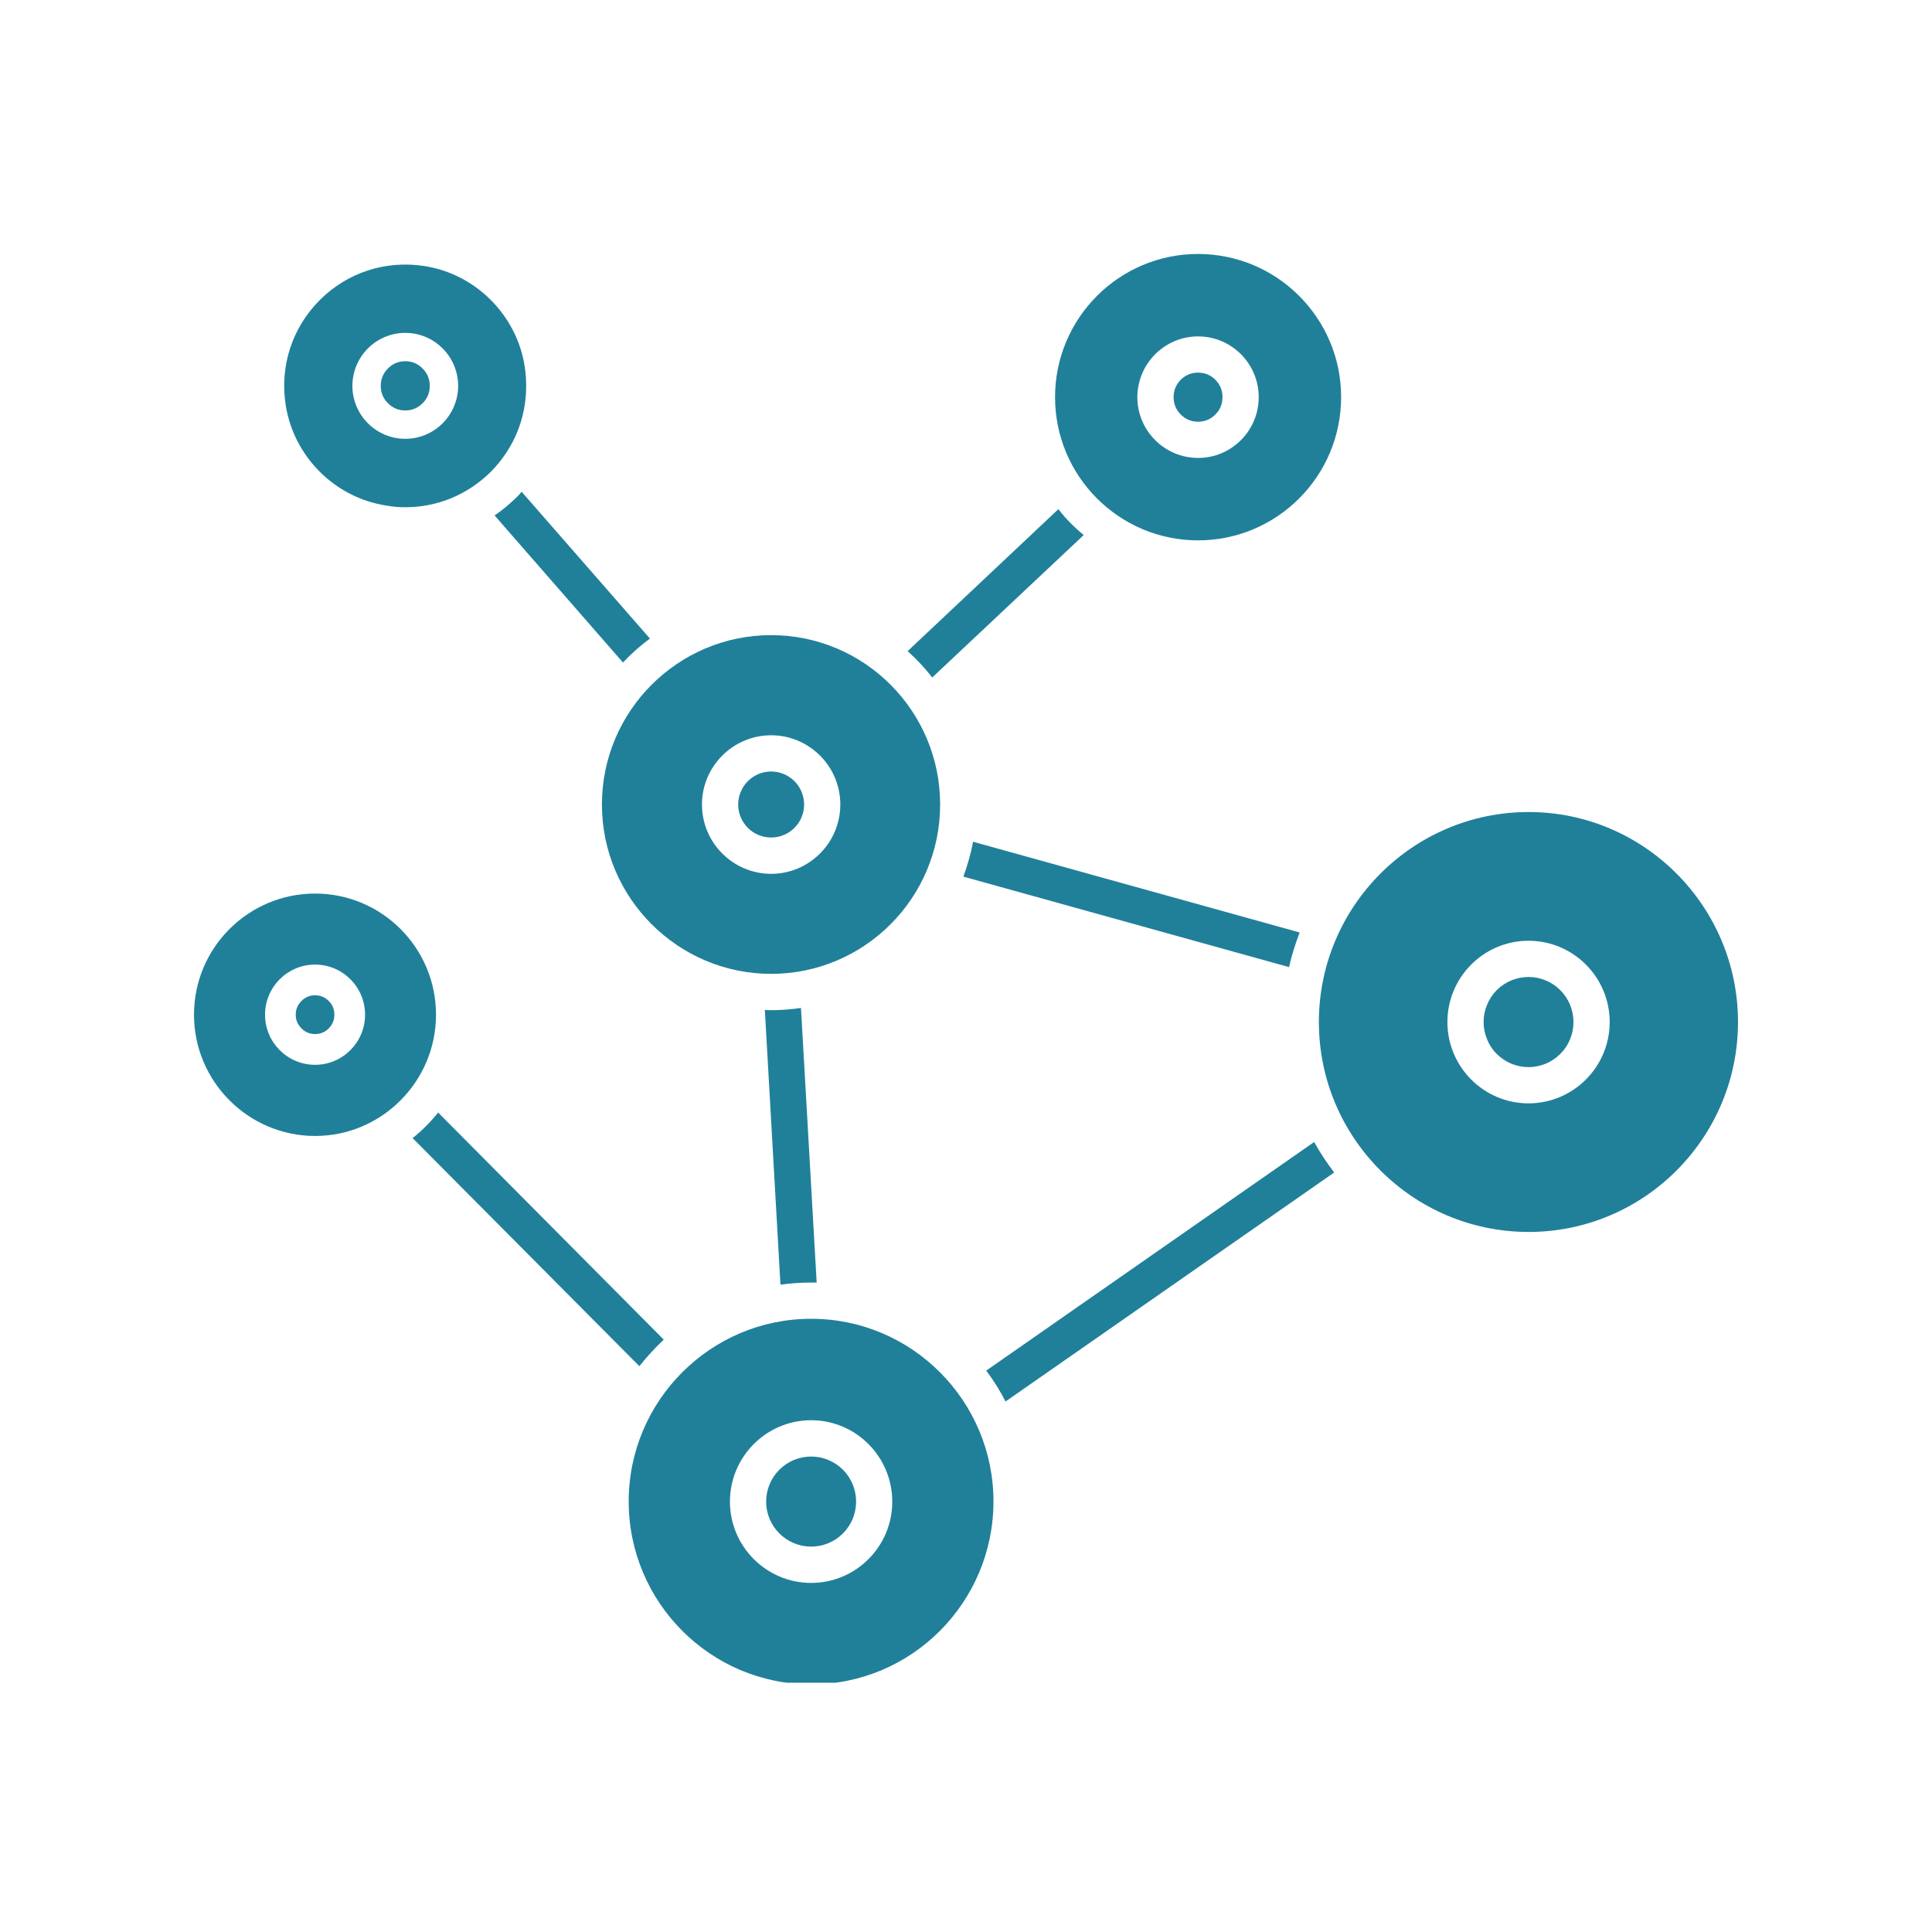
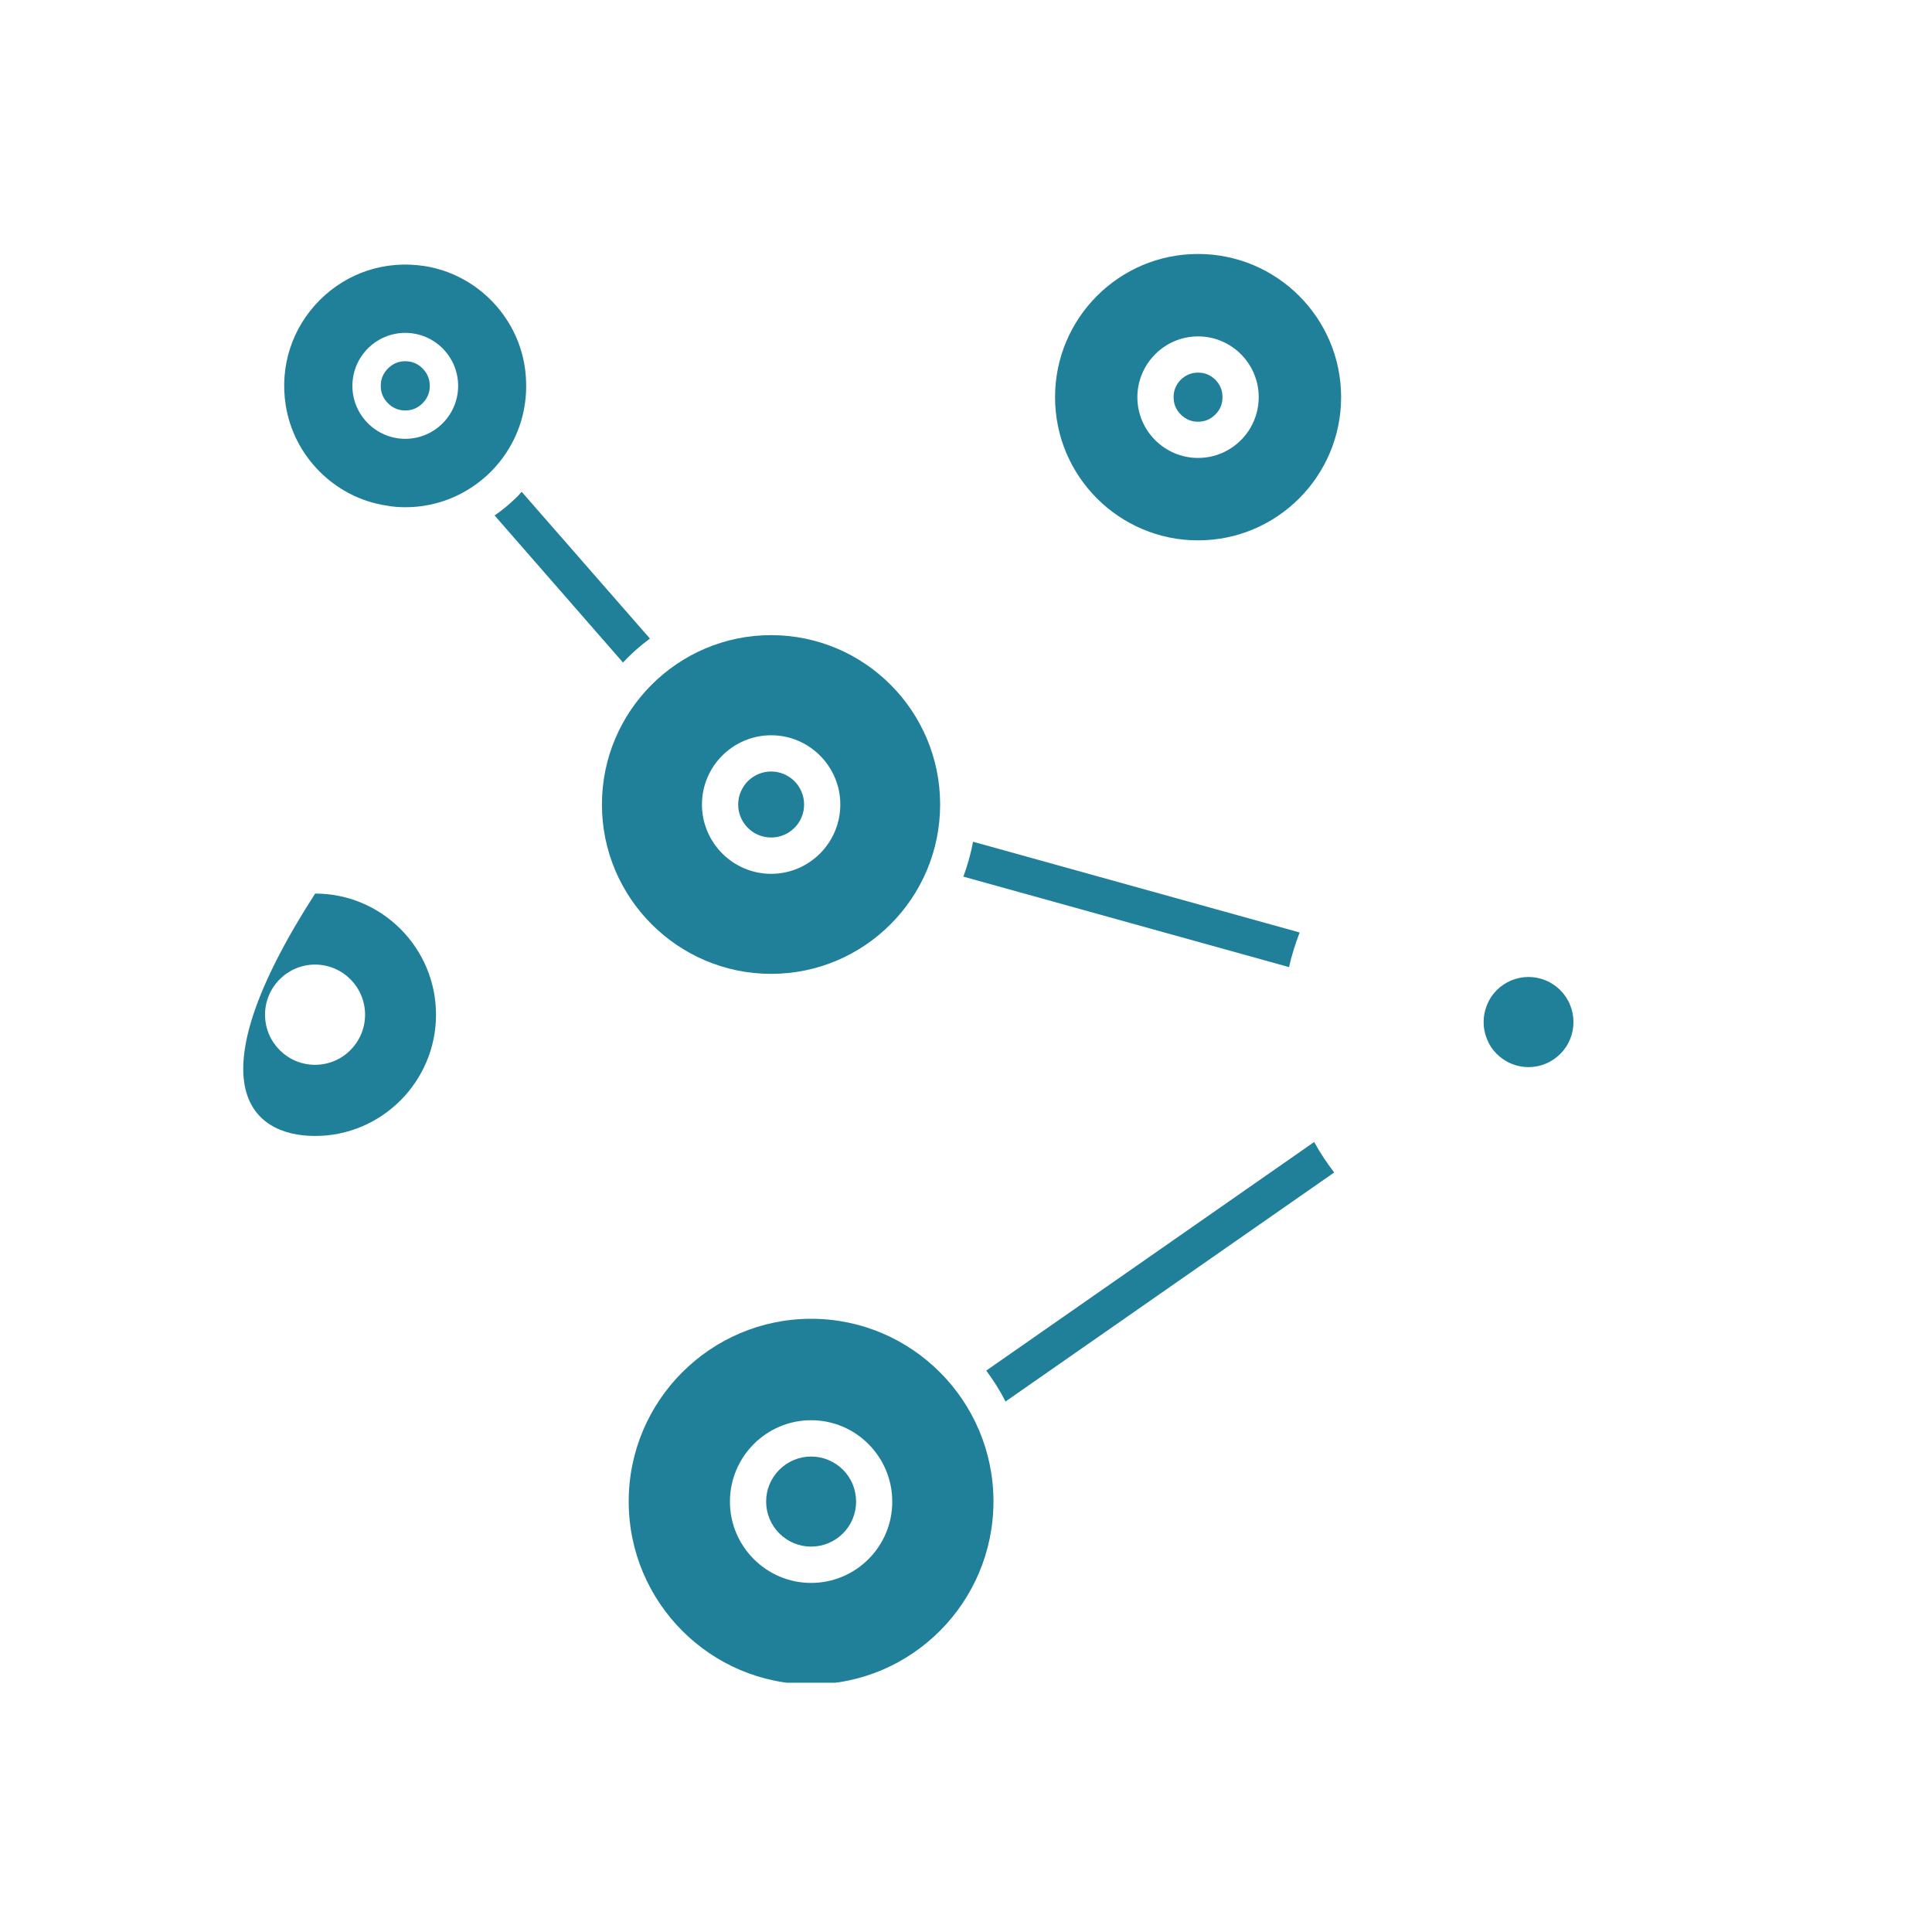
<svg xmlns="http://www.w3.org/2000/svg" width="100" zoomAndPan="magnify" viewBox="0 0 75 75" height="100" preserveAspectRatio="xMidYMid meet" version="1.0">
  <defs>
    <clipPath id="d6b14972d6">
-       <path d="M 51 31 L 67.5 31 L 67.5 48 L 51 48 Z M 51 31 " clip-rule="nonzero" />
-     </clipPath>
+       </clipPath>
    <clipPath id="0ea7f0dc9f">
      <path d="M 24 51 L 39 51 L 39 65.324 L 24 65.324 Z M 24 51 " clip-rule="nonzero" />
    </clipPath>
    <clipPath id="dcc092b619">
      <path d="M 40 9.824 L 53 9.824 L 53 21 L 40 21 Z M 40 9.824 " clip-rule="nonzero" />
    </clipPath>
    <clipPath id="87815a8a74">
      <path d="M 7.5 34 L 17 34 L 17 45 L 7.5 45 Z M 7.5 34 " clip-rule="nonzero" />
    </clipPath>
  </defs>
  <path fill="#20809a" d="M 37.398 34.031 L 50.039 37.543 C 50.145 37.082 50.285 36.633 50.453 36.199 L 37.773 32.676 C 37.688 33.148 37.555 33.598 37.398 34.031 Z M 37.398 34.031 " fill-opacity="1" fill-rule="nonzero" />
-   <path fill="#20809a" d="M 29.691 39.203 L 30.297 49.871 C 30.691 49.816 31.086 49.789 31.488 49.789 L 31.703 49.789 L 31.094 39.129 C 30.711 39.184 30.328 39.215 29.934 39.215 C 29.848 39.215 29.773 39.215 29.691 39.203 Z M 29.691 39.203 " fill-opacity="1" fill-rule="nonzero" />
  <path fill="#20809a" d="M 38.285 53.207 C 38.566 53.582 38.82 53.984 39.035 54.406 L 51.793 45.516 C 51.512 45.148 51.246 44.754 51.016 44.332 Z M 38.285 53.207 " fill-opacity="1" fill-rule="nonzero" />
-   <path fill="#20809a" d="M 25.766 52.004 L 17.008 43.188 C 16.719 43.551 16.383 43.891 16.016 44.18 L 24.82 53.035 C 25.109 52.672 25.43 52.324 25.766 52.004 Z M 25.766 52.004 " fill-opacity="1" fill-rule="nonzero" />
-   <path fill="#20809a" d="M 36.188 26.301 L 42.07 20.77 C 41.703 20.469 41.367 20.133 41.086 19.766 L 35.234 25.277 C 35.59 25.598 35.906 25.934 36.188 26.301 Z M 36.188 26.301 " fill-opacity="1" fill-rule="nonzero" />
  <path fill="#20809a" d="M 20.062 19.297 C 19.789 19.559 19.508 19.805 19.199 20.008 L 24.184 25.719 C 24.5 25.383 24.848 25.07 25.23 24.789 L 20.25 19.09 C 20.191 19.164 20.129 19.23 20.062 19.297 Z M 20.062 19.297 " fill-opacity="1" fill-rule="nonzero" />
  <path fill="#20809a" d="M 61.082 39.676 C 61.082 39.906 61.039 40.129 60.949 40.344 C 60.863 40.559 60.734 40.75 60.57 40.914 C 60.406 41.074 60.219 41.203 60.004 41.293 C 59.793 41.379 59.57 41.426 59.336 41.426 C 59.105 41.426 58.883 41.379 58.668 41.293 C 58.457 41.203 58.266 41.074 58.102 40.914 C 57.938 40.75 57.812 40.559 57.727 40.344 C 57.637 40.129 57.594 39.906 57.594 39.676 C 57.594 39.445 57.637 39.223 57.727 39.008 C 57.812 38.793 57.938 38.602 58.102 38.438 C 58.266 38.273 58.457 38.148 58.668 38.059 C 58.883 37.973 59.105 37.926 59.336 37.926 C 59.57 37.926 59.793 37.973 60.004 38.059 C 60.219 38.148 60.406 38.273 60.57 38.438 C 60.734 38.602 60.863 38.793 60.949 39.008 C 61.039 39.223 61.082 39.445 61.082 39.676 Z M 61.082 39.676 " fill-opacity="1" fill-rule="nonzero" />
  <g clip-path="url(#d6b14972d6)">
    <path fill="#20809a" d="M 59.34 31.523 C 54.852 31.523 51.199 35.184 51.199 39.676 C 51.199 44.172 54.852 47.824 59.34 47.824 C 63.824 47.824 67.469 44.172 67.469 39.676 C 67.469 35.184 63.824 31.523 59.34 31.523 Z M 59.336 42.832 C 57.602 42.832 56.188 41.418 56.188 39.676 C 56.188 37.934 57.602 36.52 59.336 36.52 C 61.074 36.52 62.488 37.934 62.488 39.676 C 62.488 41.418 61.074 42.832 59.336 42.832 Z M 59.336 42.832 " fill-opacity="1" fill-rule="nonzero" />
  </g>
  <g clip-path="url(#0ea7f0dc9f)">
    <path fill="#20809a" d="M 31.488 51.195 C 27.582 51.195 24.406 54.379 24.406 58.285 C 24.406 62.203 27.582 65.387 31.488 65.387 C 35.395 65.387 38.566 62.203 38.566 58.285 C 38.566 54.379 35.395 51.195 31.488 51.195 Z M 31.488 61.449 C 29.75 61.449 28.336 60.031 28.336 58.293 C 28.336 56.551 29.75 55.133 31.488 55.133 C 33.227 55.133 34.637 56.551 34.637 58.293 C 34.641 60.031 33.227 61.449 31.488 61.449 Z M 31.488 61.449 " fill-opacity="1" fill-rule="nonzero" />
  </g>
  <path fill="#20809a" d="M 33.234 58.293 C 33.234 58.523 33.188 58.746 33.102 58.961 C 33.012 59.176 32.887 59.363 32.723 59.527 C 32.559 59.691 32.371 59.816 32.156 59.906 C 31.941 59.996 31.719 60.039 31.488 60.039 C 31.258 60.039 31.035 59.996 30.82 59.906 C 30.605 59.816 30.418 59.691 30.254 59.527 C 30.09 59.363 29.965 59.176 29.875 58.961 C 29.785 58.746 29.742 58.523 29.742 58.293 C 29.742 58.059 29.785 57.836 29.875 57.621 C 29.965 57.406 30.09 57.219 30.254 57.055 C 30.418 56.891 30.605 56.766 30.82 56.676 C 31.035 56.586 31.258 56.543 31.488 56.543 C 31.719 56.543 31.941 56.586 32.156 56.676 C 32.371 56.766 32.559 56.891 32.723 57.055 C 32.887 57.219 33.012 57.406 33.102 57.621 C 33.188 57.836 33.234 58.059 33.234 58.293 Z M 33.234 58.293 " fill-opacity="1" fill-rule="nonzero" />
  <path fill="#20809a" d="M 31.215 31.23 C 31.215 31.402 31.184 31.566 31.117 31.723 C 31.055 31.879 30.961 32.016 30.84 32.137 C 30.719 32.258 30.582 32.352 30.426 32.414 C 30.27 32.48 30.105 32.512 29.938 32.512 C 29.766 32.512 29.602 32.48 29.445 32.414 C 29.289 32.352 29.152 32.258 29.031 32.137 C 28.91 32.016 28.82 31.879 28.754 31.723 C 28.688 31.566 28.656 31.402 28.656 31.23 C 28.656 31.062 28.688 30.898 28.754 30.742 C 28.82 30.586 28.91 30.445 29.031 30.324 C 29.152 30.207 29.289 30.113 29.445 30.047 C 29.602 29.984 29.766 29.949 29.938 29.949 C 30.105 29.949 30.27 29.984 30.426 30.047 C 30.582 30.113 30.719 30.207 30.84 30.324 C 30.961 30.445 31.055 30.586 31.117 30.742 C 31.184 30.898 31.215 31.062 31.215 31.23 Z M 31.215 31.23 " fill-opacity="1" fill-rule="nonzero" />
  <path fill="#20809a" d="M 29.934 37.805 C 33.559 37.805 36.496 34.855 36.496 31.23 C 36.496 27.605 33.559 24.656 29.934 24.656 C 26.316 24.656 23.367 27.605 23.367 31.23 C 23.367 34.855 26.316 37.805 29.934 37.805 Z M 29.938 28.543 C 31.414 28.543 32.621 29.75 32.621 31.23 C 32.621 32.715 31.414 33.922 29.938 33.922 C 28.457 33.922 27.25 32.715 27.25 31.23 C 27.25 29.75 28.457 28.543 29.938 28.543 Z M 29.938 28.543 " fill-opacity="1" fill-rule="nonzero" />
  <g clip-path="url(#dcc092b619)">
    <path fill="#20809a" d="M 46.508 20.977 C 49.57 20.977 52.062 18.488 52.062 15.418 C 52.062 12.348 49.57 9.859 46.508 9.859 C 43.445 9.859 40.957 12.348 40.957 15.418 C 40.957 18.488 43.445 20.977 46.508 20.977 Z M 46.508 13.059 C 47.809 13.059 48.863 14.117 48.863 15.418 C 48.863 16.719 47.809 17.777 46.508 17.777 C 45.211 17.777 44.152 16.719 44.152 15.418 C 44.156 14.117 45.211 13.059 46.508 13.059 Z M 46.508 13.059 " fill-opacity="1" fill-rule="nonzero" />
  </g>
  <path fill="#20809a" d="M 47.457 15.418 C 47.457 15.68 47.367 15.906 47.18 16.09 C 46.996 16.277 46.77 16.371 46.508 16.371 C 46.246 16.371 46.023 16.277 45.836 16.09 C 45.652 15.906 45.559 15.68 45.559 15.418 C 45.559 15.156 45.652 14.93 45.836 14.742 C 46.023 14.559 46.246 14.465 46.508 14.465 C 46.77 14.465 46.996 14.559 47.18 14.742 C 47.367 14.93 47.457 15.156 47.457 15.418 Z M 47.457 15.418 " fill-opacity="1" fill-rule="nonzero" />
  <path fill="#20809a" d="M 16.684 14.98 C 16.684 15.242 16.59 15.469 16.406 15.652 C 16.219 15.84 15.996 15.934 15.734 15.934 C 15.469 15.934 15.246 15.84 15.059 15.652 C 14.875 15.469 14.781 15.242 14.781 14.98 C 14.781 14.715 14.875 14.492 15.059 14.305 C 15.246 14.117 15.469 14.023 15.734 14.023 C 15.996 14.023 16.219 14.117 16.406 14.305 C 16.59 14.492 16.684 14.715 16.684 14.98 Z M 16.684 14.98 " fill-opacity="1" fill-rule="nonzero" />
  <path fill="#20809a" d="M 14.996 19.625 C 15.238 19.672 15.492 19.691 15.734 19.691 C 16.98 19.691 18.16 19.203 19.059 18.309 C 19.949 17.406 20.426 16.234 20.426 14.996 C 20.426 14.75 20.41 14.496 20.371 14.242 C 20.07 12.242 18.469 10.637 16.477 10.328 C 14.957 10.094 13.48 10.582 12.41 11.652 C 11.344 12.723 10.855 14.207 11.09 15.719 C 11.398 17.719 13 19.324 14.996 19.625 Z M 15.734 12.922 C 16.863 12.922 17.785 13.844 17.785 14.98 C 17.785 16.113 16.863 17.035 15.734 17.035 C 14.602 17.035 13.68 16.113 13.68 14.98 C 13.68 13.844 14.602 12.922 15.734 12.922 Z M 15.734 12.922 " fill-opacity="1" fill-rule="nonzero" />
-   <path fill="#20809a" d="M 12.98 39.391 C 12.98 39.598 12.91 39.773 12.762 39.922 C 12.617 40.07 12.438 40.141 12.23 40.141 C 12.023 40.141 11.848 40.07 11.703 39.922 C 11.555 39.773 11.48 39.598 11.48 39.391 C 11.48 39.184 11.555 39.004 11.703 38.859 C 11.848 38.711 12.023 38.637 12.23 38.637 C 12.438 38.637 12.617 38.711 12.762 38.859 C 12.91 39.004 12.98 39.184 12.98 39.391 Z M 12.98 39.391 " fill-opacity="1" fill-rule="nonzero" />
  <g clip-path="url(#87815a8a74)">
-     <path fill="#20809a" d="M 12.234 34.688 C 9.641 34.688 7.531 36.789 7.531 39.391 C 7.531 41.984 9.641 44.098 12.234 44.098 C 14.816 44.098 16.926 41.984 16.926 39.391 C 16.926 36.789 14.816 34.688 12.234 34.688 Z M 12.23 41.336 C 11.16 41.336 10.289 40.465 10.289 39.391 C 10.289 38.316 11.16 37.445 12.23 37.445 C 13.301 37.445 14.172 38.316 14.172 39.391 C 14.172 40.465 13.301 41.336 12.23 41.336 Z M 12.23 41.336 " fill-opacity="1" fill-rule="nonzero" />
+     <path fill="#20809a" d="M 12.234 34.688 C 7.531 41.984 9.641 44.098 12.234 44.098 C 14.816 44.098 16.926 41.984 16.926 39.391 C 16.926 36.789 14.816 34.688 12.234 34.688 Z M 12.23 41.336 C 11.16 41.336 10.289 40.465 10.289 39.391 C 10.289 38.316 11.16 37.445 12.23 37.445 C 13.301 37.445 14.172 38.316 14.172 39.391 C 14.172 40.465 13.301 41.336 12.23 41.336 Z M 12.23 41.336 " fill-opacity="1" fill-rule="nonzero" />
  </g>
</svg>